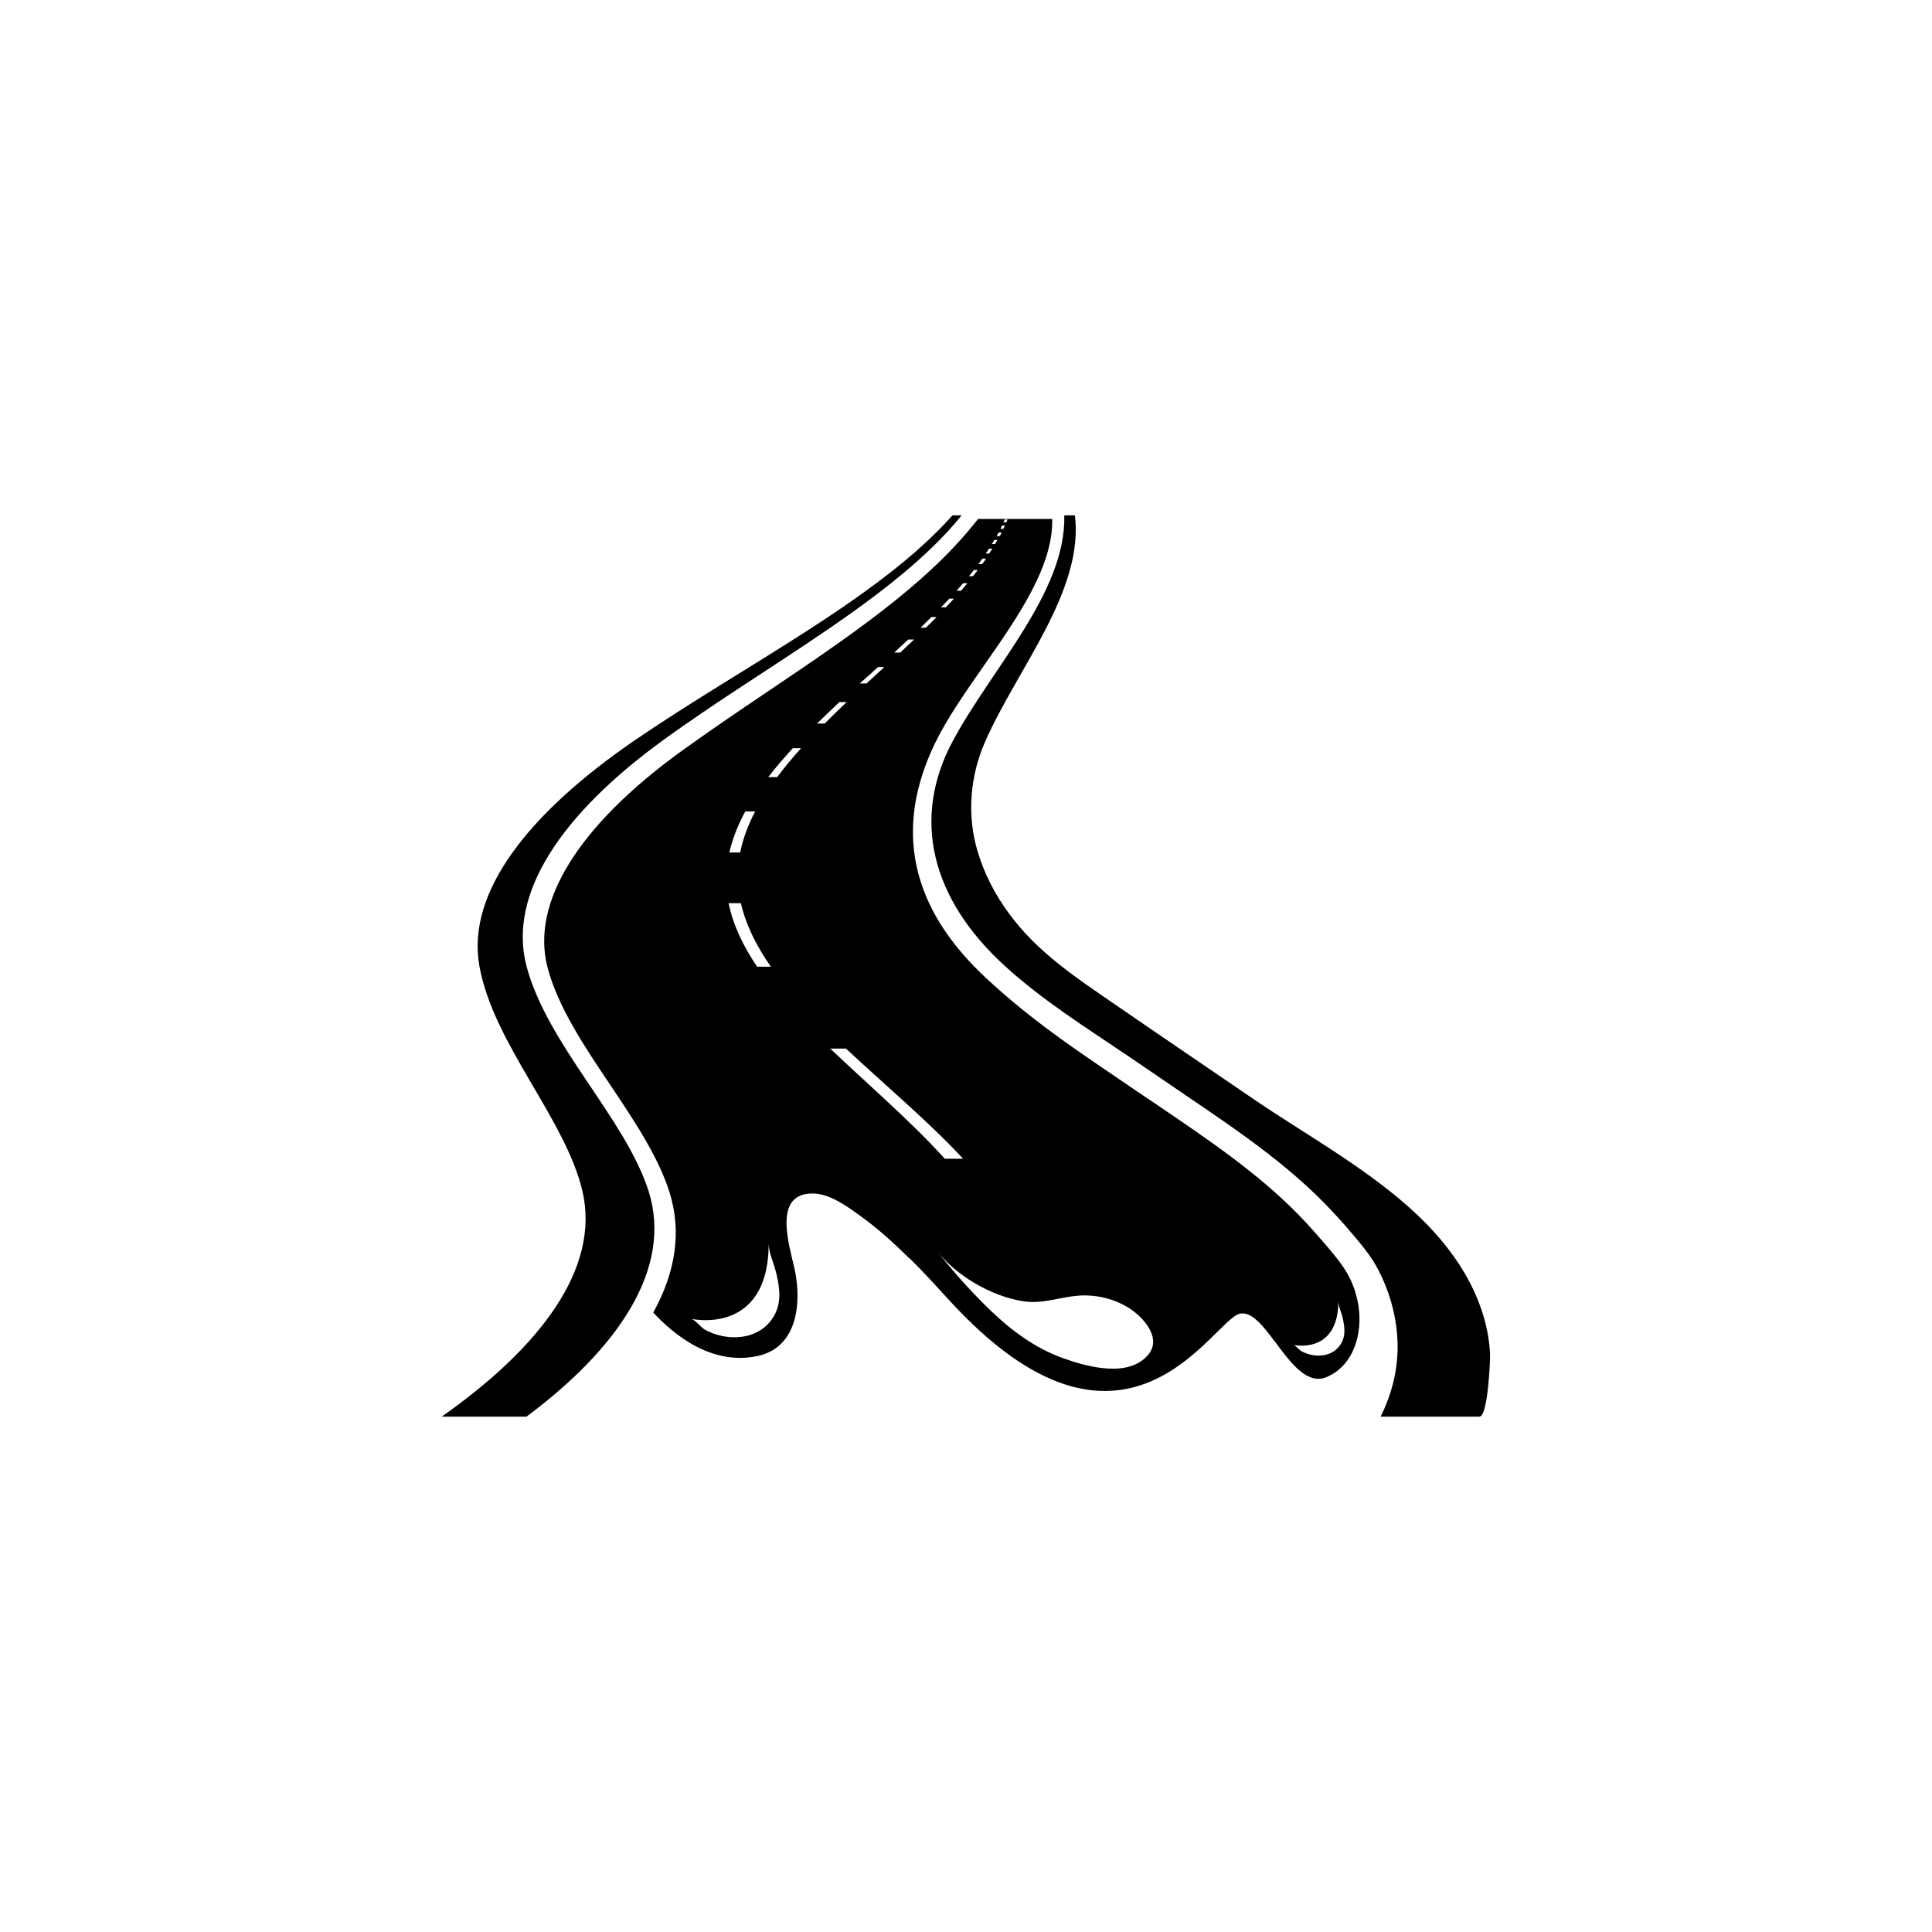
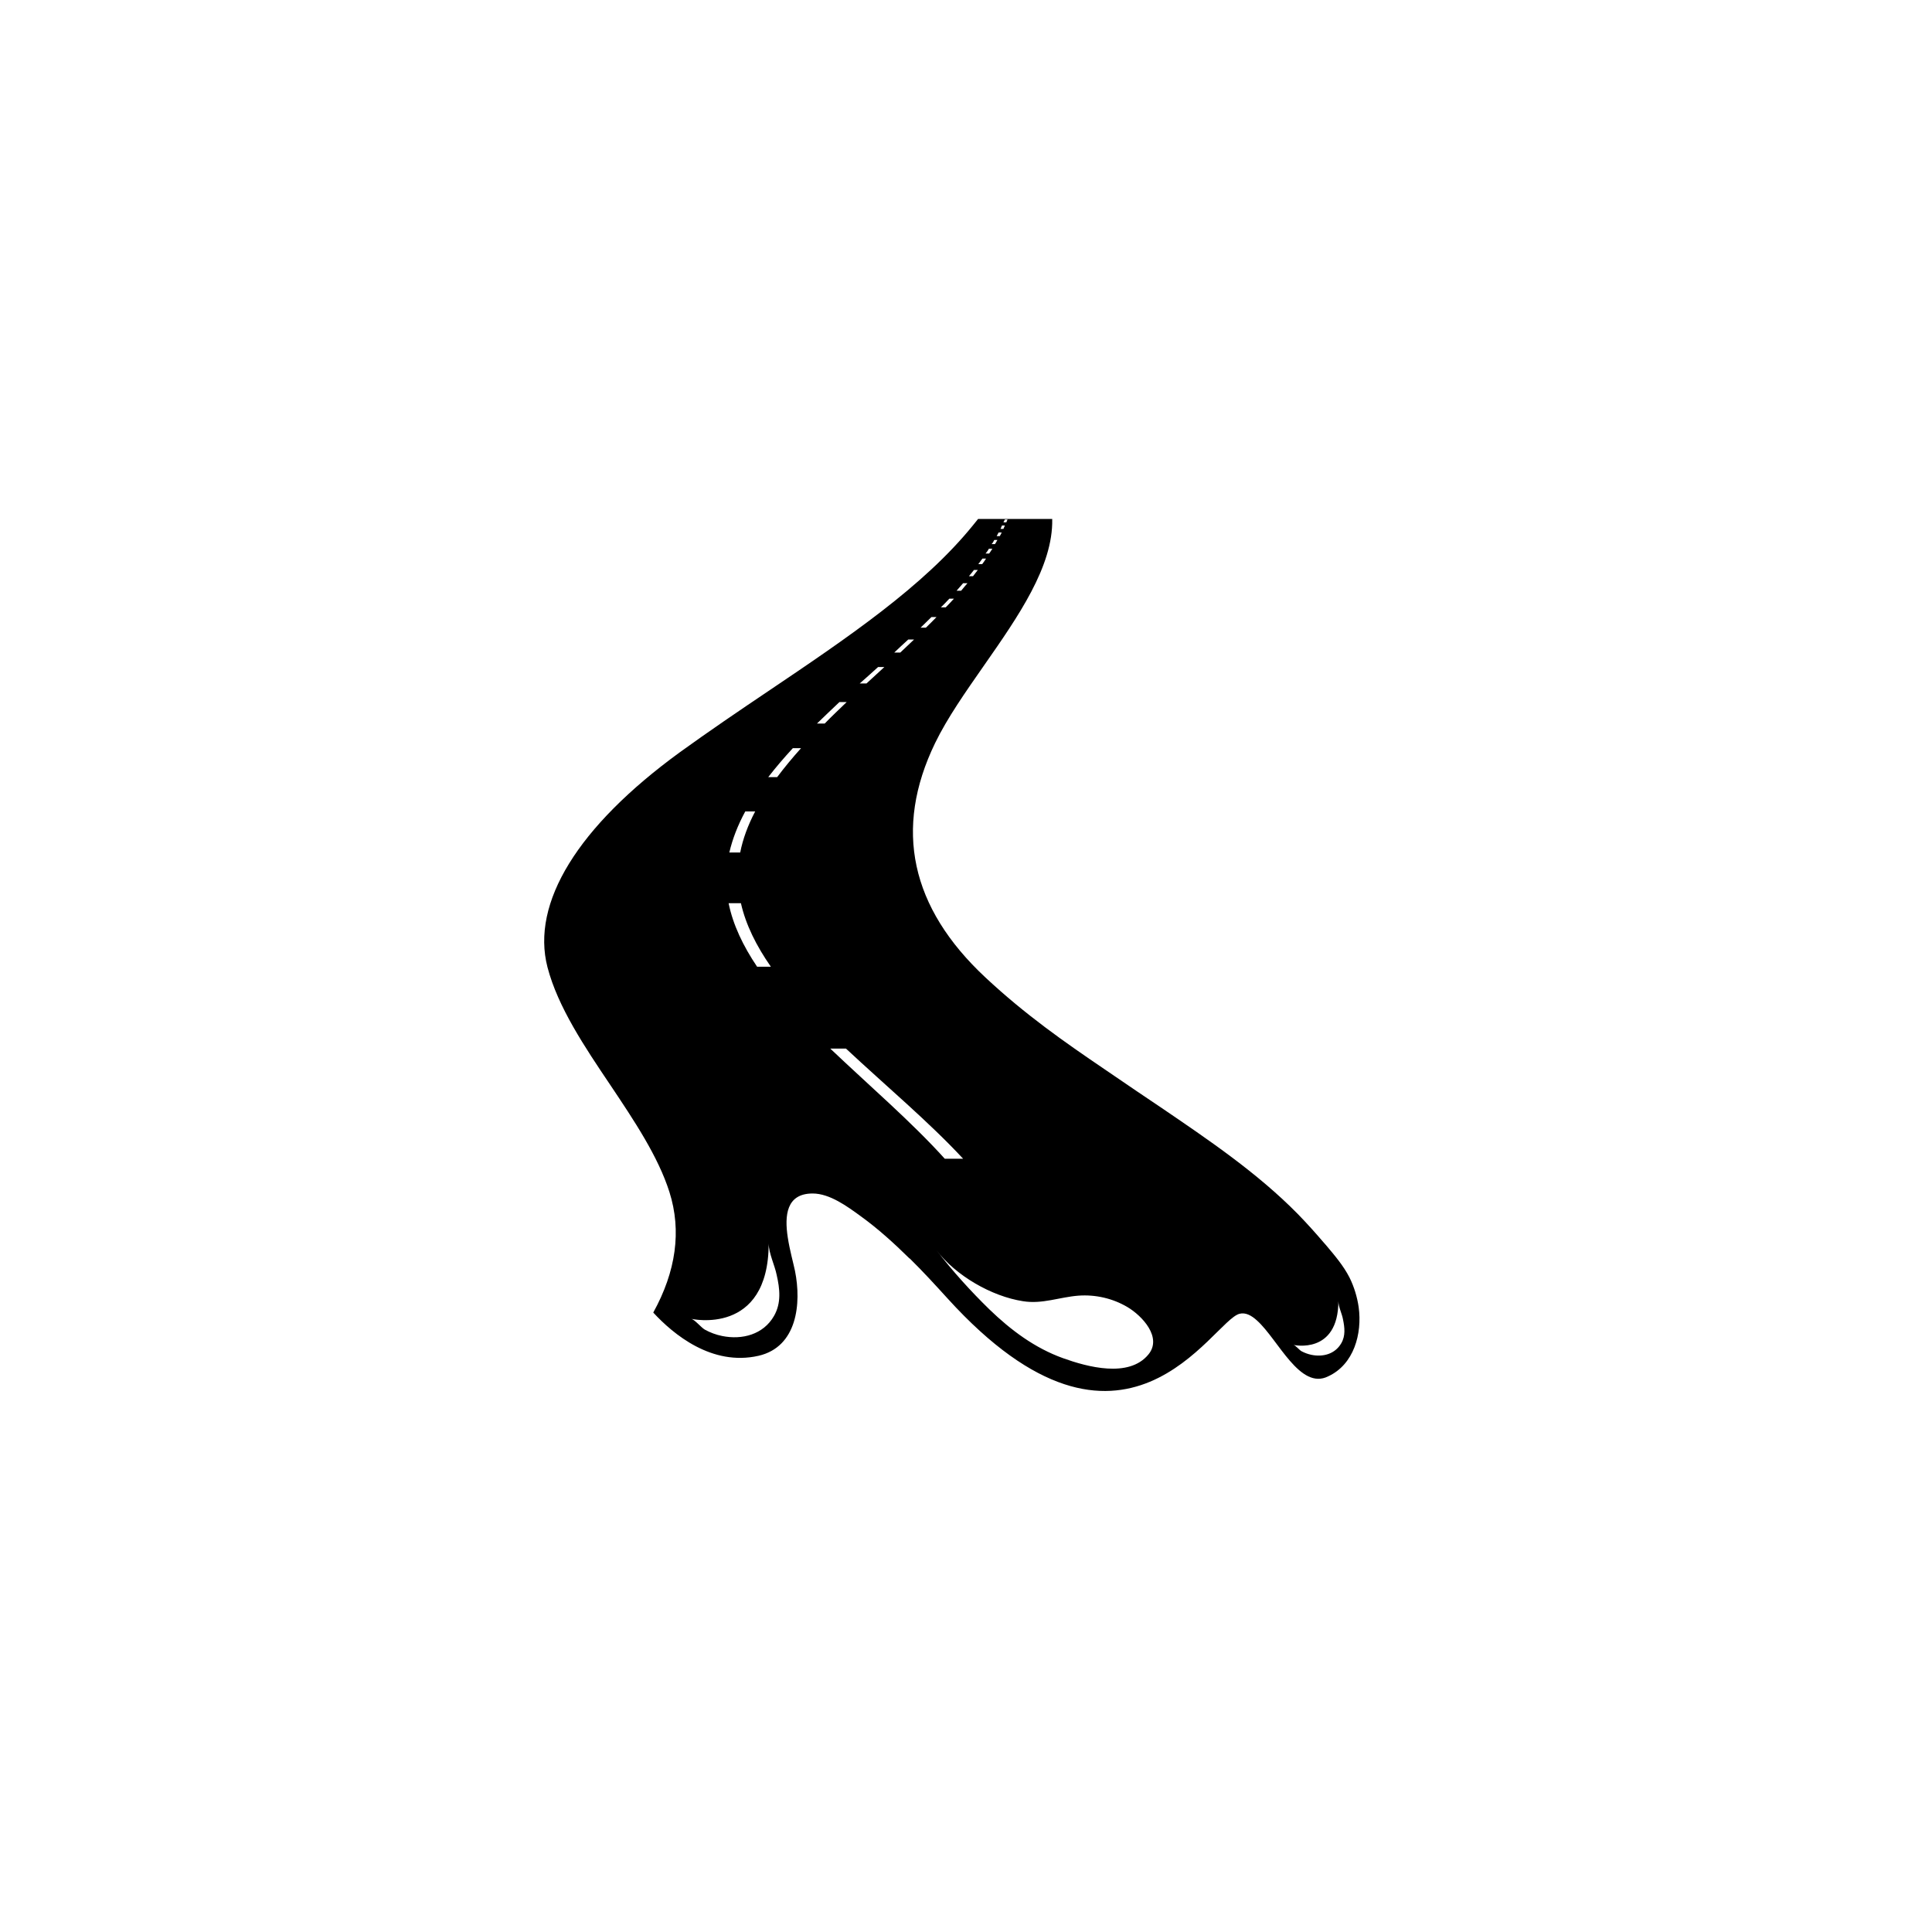
<svg xmlns="http://www.w3.org/2000/svg" version="1.1" id="Layer_1" x="0px" y="0px" viewBox="0 0 800 800" style="enable-background:new 0 0 800 800;" xml:space="preserve">
  <g>
-     <path d="M268.6,493.3c-9.6-30.2-42-60.7-50.6-93.3c-7.9-30.3,15.2-63.4,56.3-93.3c43.1-31.4,96.1-58.9,123.9-93.3   c-1.3,0-2.5,0-3.8,0c-30.7,34.5-85.8,61.8-131.8,93.3c-43.4,29.8-69.6,62.6-64.1,93.3c5.8,32.3,35.7,63.3,42.7,93.3   c7.4,32.2-17.9,64.9-58.3,93.3c11.7,0,23.4,0,35.1,0C256.1,558.2,278.6,525.2,268.6,493.3z" />
    <path d="M562.6,541.3c-0.6-4.2-1.9-8.5-3.8-12.3c-2.5-4.9-6.1-9.1-9.8-13.5l-0.8-0.9c-3.5-4.1-7.1-8.1-10.8-11.9   c-16.7-17-37.1-30.8-56.8-44.2c-3.3-2.2-6.5-4.4-9.8-6.6c-4.5-3.1-9-6.1-13.5-9.2c-16.5-11.2-32.7-22.5-49.2-37.9   c-31.1-29-38.1-61.6-20.9-97.1c5.1-10.5,12.5-21,20.3-32.2c14.1-20.2,28.6-41,28.2-60.5l0-0.1h-30.7l-2.1,2.6   c-20.5,25.3-51.7,46.4-84.8,68.7c-12.2,8.2-24.7,16.7-36.6,25.3c-42.3,30.8-61.7,62.4-54.8,89c4.3,16.5,15.4,33,26.1,48.9   c9.7,14.5,19.7,29.4,24.4,44.2c5.1,16.1,2.7,32.9-6.7,49.9l0,0c8.3,9,24.3,22.3,43.6,17.9c16-3.7,17.8-21.6,15.1-35.1   c-0.7-3.4-2.2-8.6-3-13.9c-1.4-9.1-0.6-18.2,10.3-18.2c7.1,0,14.4,5.4,19.9,9.4c7.2,5.2,13.8,11.2,20.2,17.5l0.1,0l0.1,0.1   c5.4,5.3,10.5,10.9,15.6,16.5c73.4,80.8,109.6,9,120.9,6.3c2.4-0.6,4.8,0.6,7.2,2.8c8.8,7.9,17.8,29,29.5,23.1   C560.6,565,564.1,552.3,562.6,541.3z M416.1,215.1c0.4,0,0.8,0,1.1,0c-0.2,0.4-0.3,0.8-0.5,1.2c-0.4,0-0.8,0-1.2,0   C415.7,215.9,415.9,215.5,416.1,215.1z M414.9,217.6c0.4,0,0.8,0,1.2,0c-0.2,0.5-0.4,0.9-0.6,1.4c-0.4,0-0.8,0-1.2,0   C414.5,218.5,414.7,218.1,414.9,217.6z M413.5,220.5c0.4,0,0.8,0,1.3,0c-0.3,0.5-0.5,1-0.8,1.5c-0.4,0-0.9,0-1.3,0   C413,221.5,413.2,221,413.5,220.5z M411.7,223.6c0.4,0,0.9,0,1.3,0c-0.3,0.6-0.7,1.2-1,1.7c-0.5,0-0.9,0-1.4,0   C411.1,224.8,411.4,224.2,411.7,223.6z M409.5,227.2c0.5,0,1,0,1.4,0c-0.4,0.7-0.8,1.3-1.3,2c-0.5,0-1,0-1.5,0   C408.7,228.5,409.1,227.9,409.5,227.2z M406.8,231.3c0.5,0,1,0,1.5,0c-0.5,0.8-1,1.5-1.6,2.3c-0.5,0-1.1,0-1.6,0   C405.7,232.8,406.2,232.1,406.8,231.3z M308.6,336c1.4,0,2.7,0,4.1,0c-3,5.7-5.1,11.4-6.2,17c-1.5,0-3,0-4.5,0   C303.3,347.4,305.5,341.7,308.6,336z M306.8,374c2,8.9,6.4,17.7,12.4,26.3c-1.9,0-3.8,0-5.7,0c-5.8-8.6-10-17.4-11.8-26.3   C303.4,374,305.1,374,306.8,374z M320.5,544.9c-4.4,7.7-13.2,10-21.5,8.3c-2.5-0.5-4.9-1.4-7.1-2.6c-1.6-0.9-4.2-4.2-5.7-4.5   c0,0,32,7.3,32.1-31.2c0,4,2.5,9,3.3,13C322.9,533.6,323.6,539.5,320.5,544.9z M321.8,321.8c-1.2,0-2.5,0-3.7,0   c3.1-4,6.5-8,10.2-12c1.1,0,2.3,0,3.4,0C328.1,313.8,324.8,317.8,321.8,321.8z M403.3,236c0.5,0,1.1,0,1.6,0   c-0.7,0.9-1.3,1.7-2,2.6c-0.6,0-1.1,0-1.7,0C401.9,237.8,402.6,236.9,403.3,236z M398.8,241.5c0.6,0,1.2,0,1.8,0   c-0.9,1-1.7,2-2.6,3.1c-0.6,0-1.2,0-1.9,0C397.1,243.5,397.9,242.5,398.8,241.5z M393.1,247.9c0.6,0,1.3,0,1.9,0   c-1.1,1.2-2.2,2.4-3.4,3.6c-0.7,0-1.4,0-2,0C390.8,250.3,392,249.1,393.1,247.9z M385.7,255.5c0.7,0,1.4,0,2.1,0   c-1.4,1.5-2.9,2.9-4.4,4.4c-0.7,0-1.5,0-2.2,0C382.7,258.4,384.2,257,385.7,255.5z M376.1,264.8c0.8,0,1.6,0,2.4,0   c-1.9,1.8-3.8,3.6-5.7,5.4c-0.8,0-1.7,0-2.5,0C372.2,268.4,374.1,266.6,376.1,264.8z M363.6,276.2c0.9,0,1.8,0,2.6,0   c-2.5,2.3-4.9,4.5-7.4,6.8c-0.9,0-1.9,0-2.8,0C358.5,280.8,361.1,278.5,363.6,276.2z M338.3,299.6c3-2.9,6.1-5.9,9.3-8.9   c1,0,2,0,3,0c-3.1,3-6.2,5.9-9.1,8.9C340.4,299.6,339.3,299.6,338.3,299.6z M343.8,434.2c2.2,0,4.3,0,6.5,0   c16.6,15.5,34.4,30.4,48.5,45.6c-2.5,0-5.1,0-7.6,0C377.5,464.6,360.1,449.7,343.8,434.2z M475.5,560.9c-8.1,9.8-25.3,5.1-35.3,1.5   c-11.7-4.2-21.6-11.6-30.5-20.2c-7.8-7.6-15.3-15.9-22-24.6c8,10.6,22.9,19.2,35.9,21.2c8,1.3,15.1-1.7,23-2.3   c7-0.5,14.1,1.1,20.2,4.7C472.9,544.8,481.4,553.8,475.5,560.9z M555.4,556.2c-2.6,4.5-7.6,5.8-12.4,4.8c-1.4-0.3-2.8-0.8-4.1-1.5   c-0.9-0.5-2.4-2.4-3.3-2.6c0,0,18.5,4.2,18.6-18.1c0,2.3,1.5,5.2,1.9,7.5C556.8,549.7,557.2,553.1,555.4,556.2z" />
-     <path d="M617,560.6c-0.5-10-3.4-19.7-7.9-28.6c-6.3-12.4-15.4-23-26-32.4c-19.3-17.1-43.5-30.5-63.6-44.2c-19-13-38.1-25.9-57.1-39   c-16.4-11.3-32.9-22-44.8-38.4c-5.7-7.8-10.2-16.5-12.9-25.8c-4.4-15.1-3-31.2,3.4-45.5c13.3-30,40.8-62.2,37-93.3   c-1.5,0-2.9,0-4.4,0c0.8,31.6-29.9,63.2-46.1,93.3c-17.2,31.9-9.3,65.2,21.5,93.3c15.8,14.4,34.1,25.8,51.8,37.8   c4.5,3.1,9,6.1,13.5,9.2c23.1,15.9,47.4,31.2,67.1,51.3c3.8,3.9,7.5,7.9,11,12.1c4.1,4.8,8.2,9.6,11.1,15.2c1.6,3.1,3,6.2,4.1,9.4   c2.2,6.1,3.5,12.5,3.9,18.9c0.4,6.2-0.2,12.5-1.7,18.6c-1.2,4.9-3,9.6-5.2,14.1c13.6,0,27.2,0,40.9,0   C616.1,586.6,617.1,563.4,617,560.6z" />
  </g>
</svg>